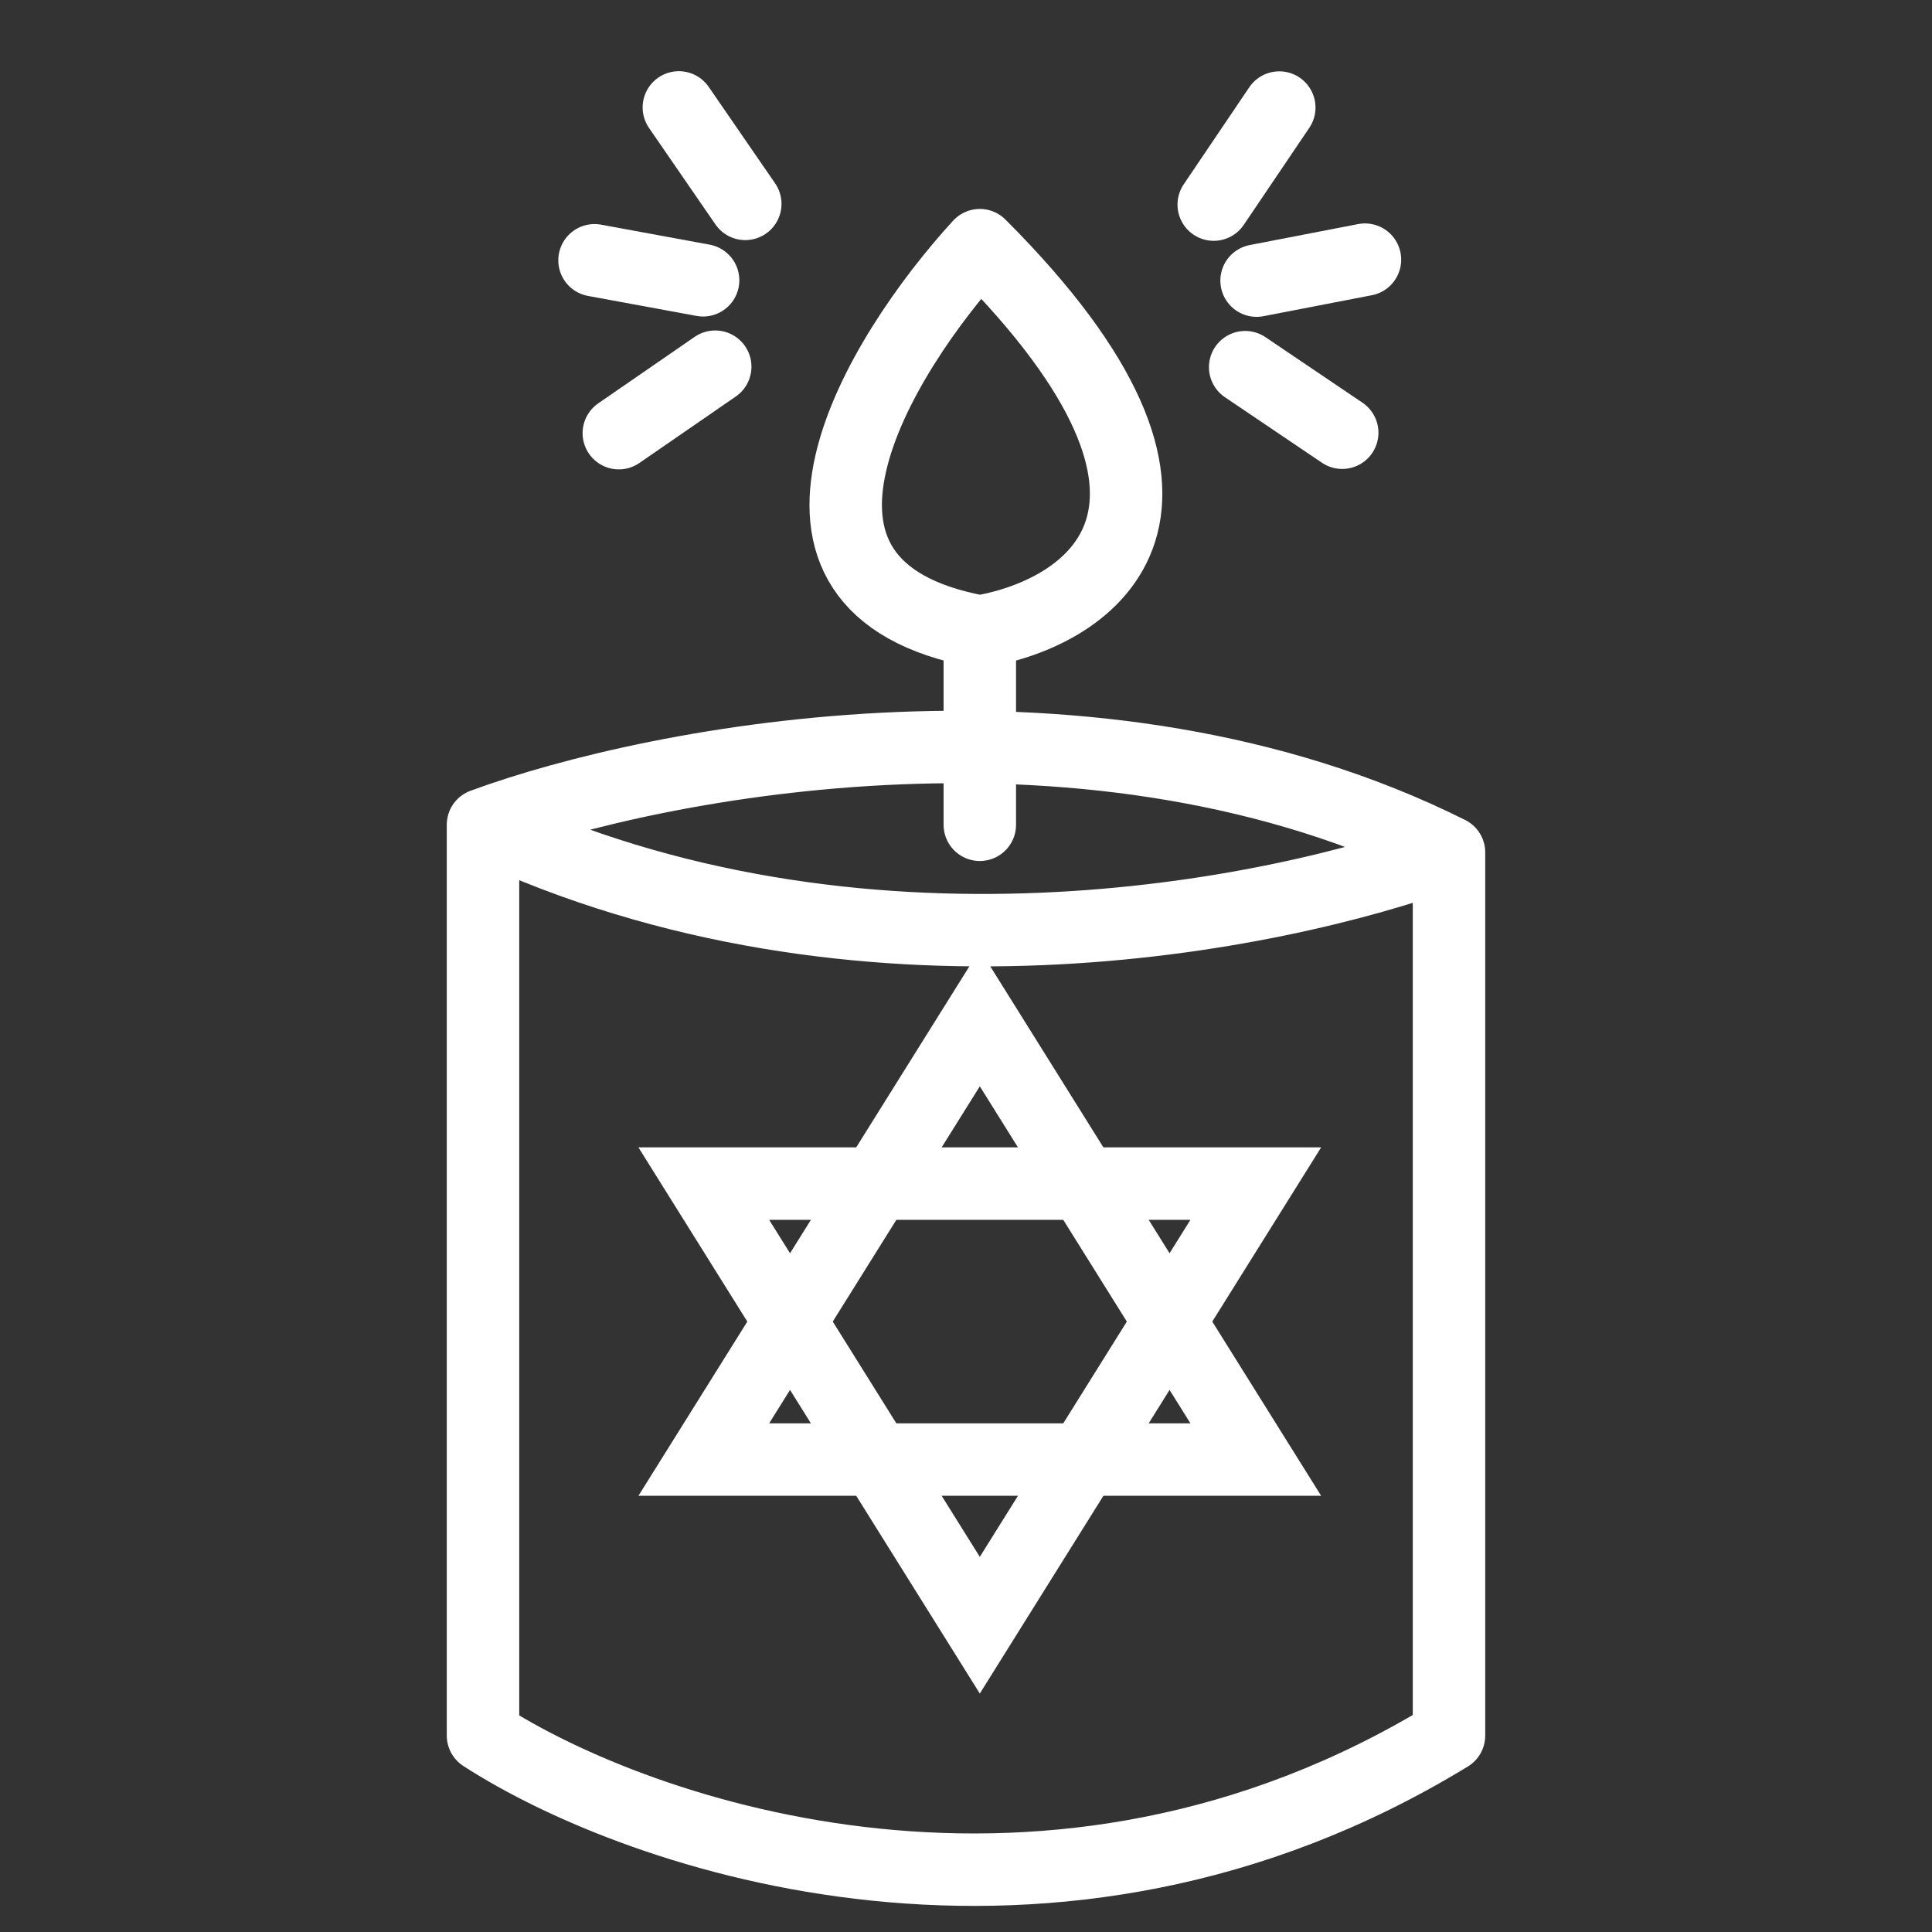
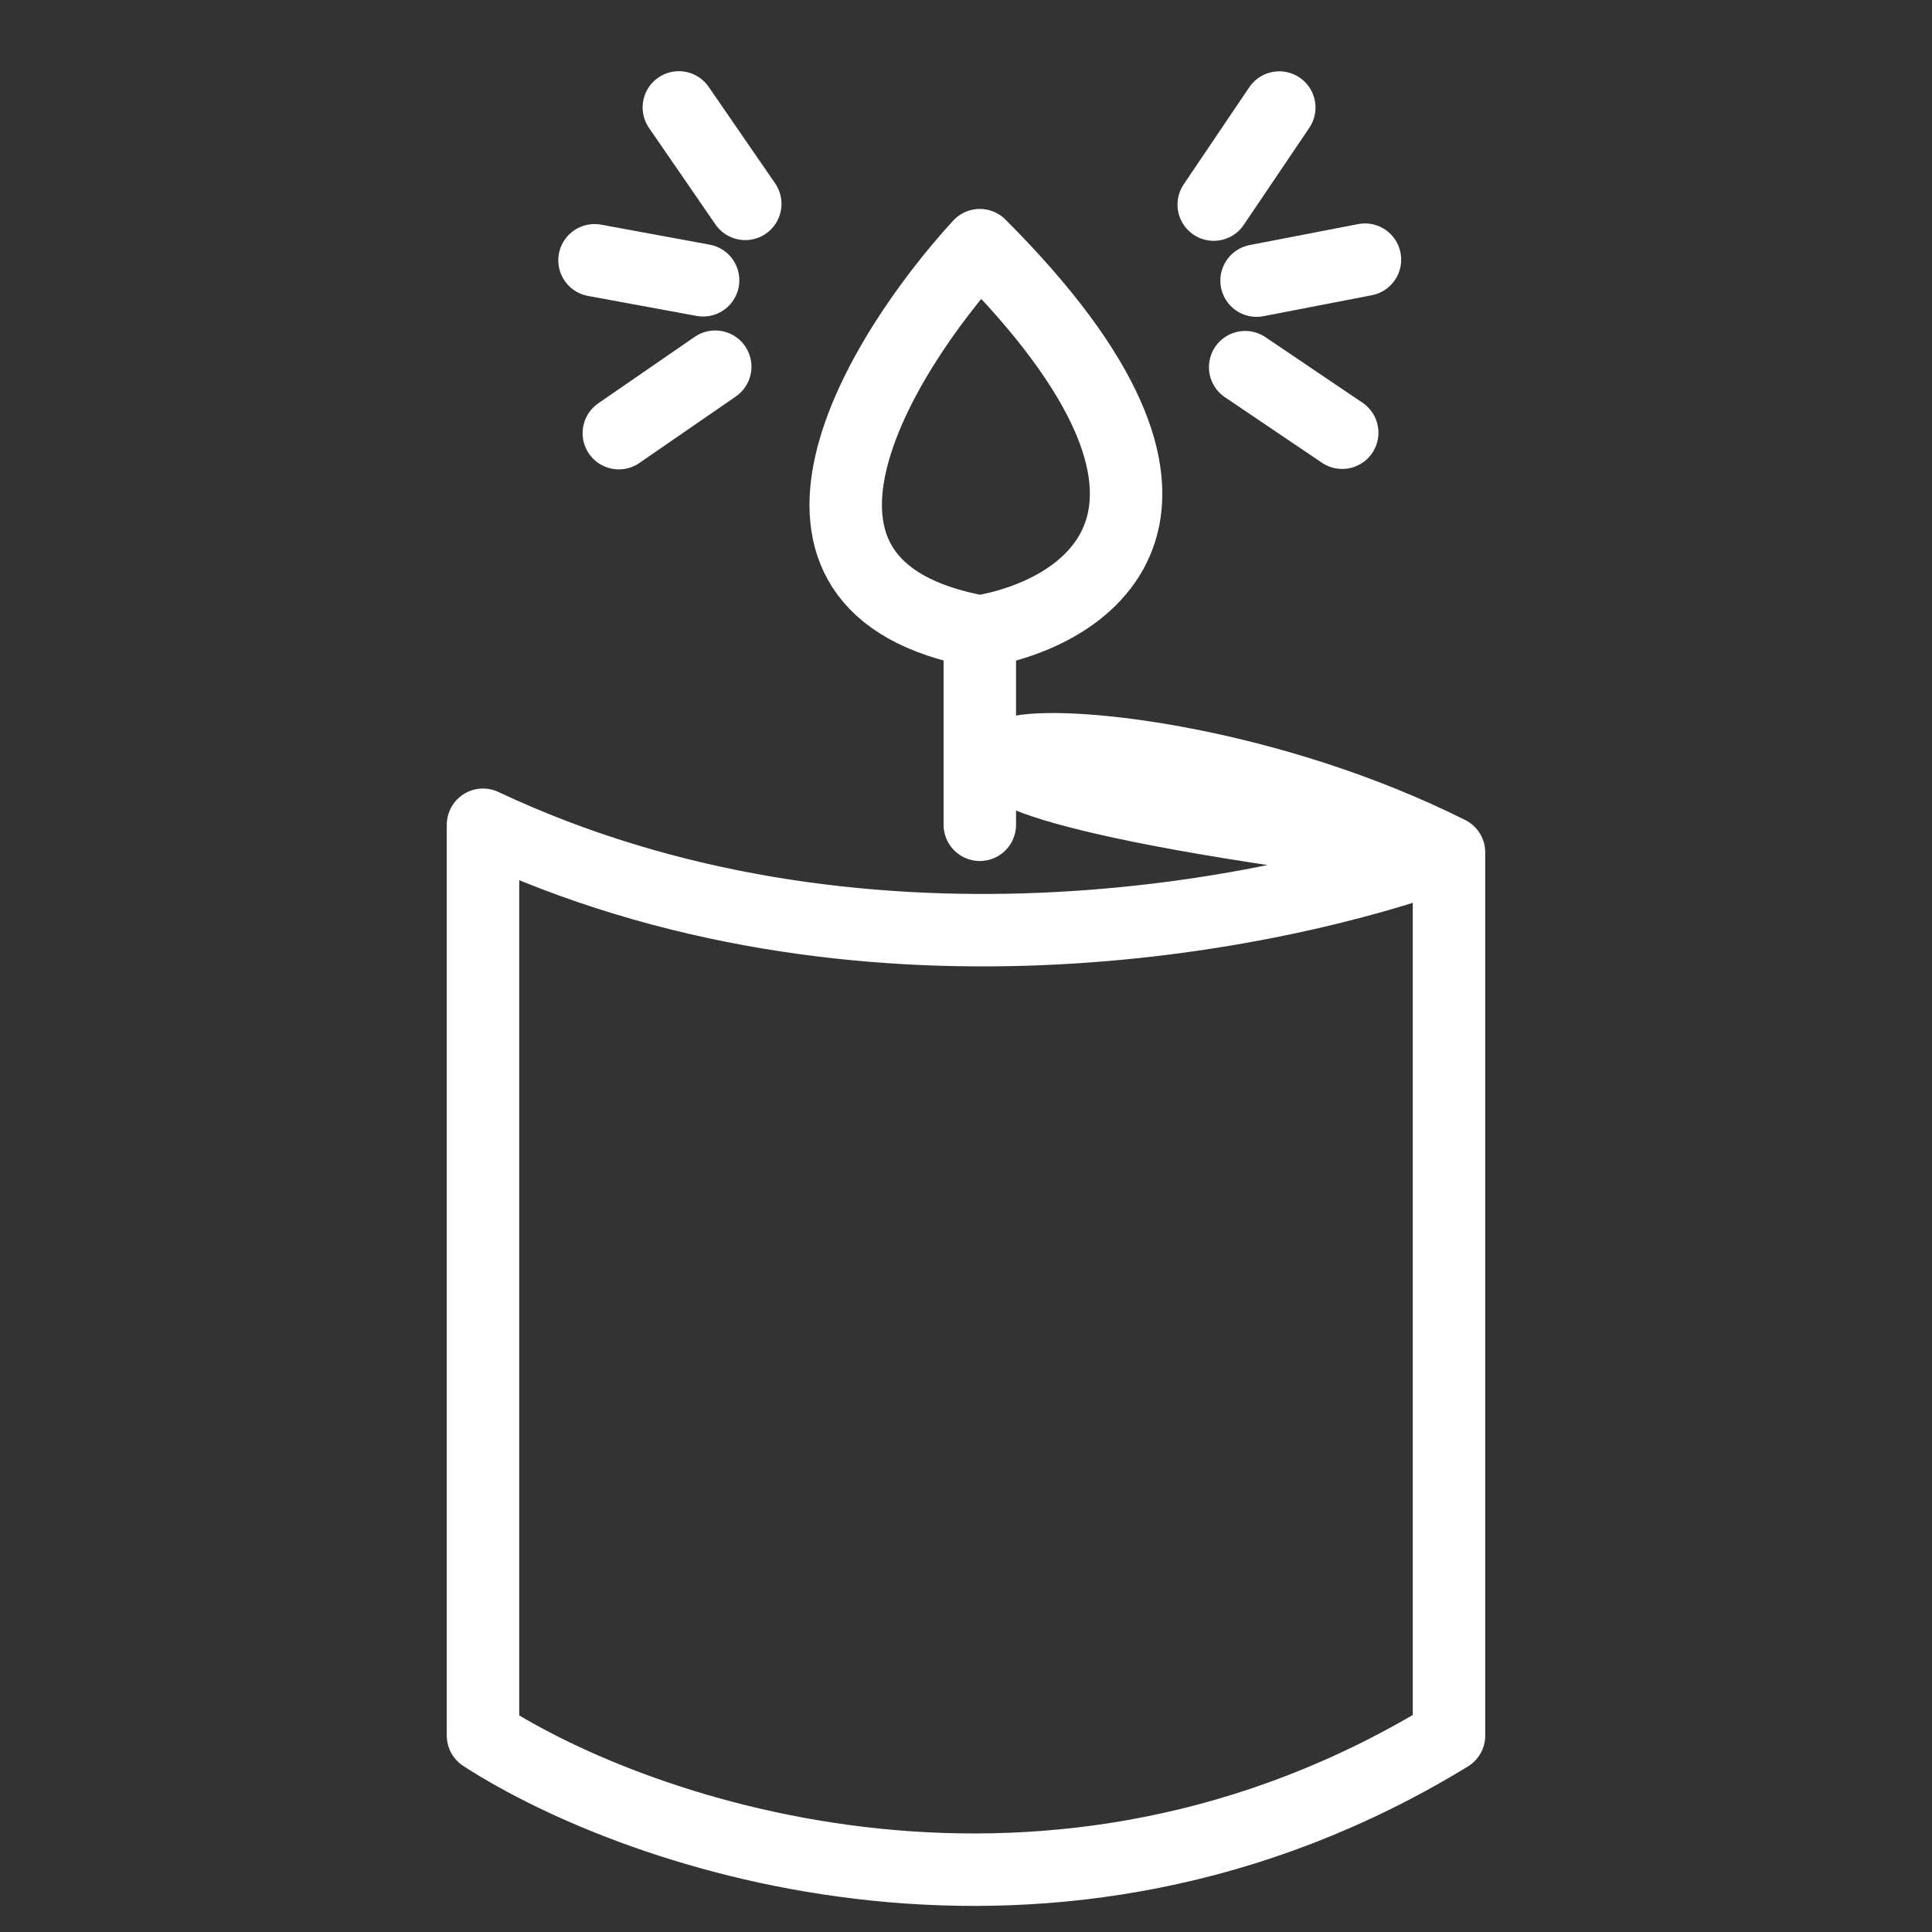
<svg xmlns="http://www.w3.org/2000/svg" width="40" height="40" viewBox="0 0 40 40" fill="none">
  <rect x="0" y="0" width="40" height="40" fill="#333333" stroke="none" />
  <g id="logo/yah">
    <path id="Vector 5" d="M20.286 5.076C18.191 7.362 15.257 12.162 20.286 13.076C22.572 12.695 25.771 10.562 20.286 5.076Z" stroke="white" stroke-width="1.5" stroke-linecap="round" stroke-linejoin="round" />
    <path id="Vector 6" d="M20.286 13.076V17.076" stroke="white" stroke-width="1.5" stroke-linecap="round" stroke-linejoin="round" />
    <path id="Vector 7" d="M25.129 4.236L26.486 2.227" stroke="white" stroke-width="1.5" stroke-linecap="round" stroke-linejoin="round" />
    <path id="Vector 10" d="M14.808 7.592L12.812 8.968" stroke="white" stroke-width="1.5" stroke-linecap="round" stroke-linejoin="round" />
    <path id="Vector 9" d="M27.789 8.959L25.78 7.602" stroke="white" stroke-width="1.5" stroke-linecap="round" stroke-linejoin="round" />
    <path id="Vector 11" d="M14.055 2.224L15.43 4.221" stroke="white" stroke-width="1.5" stroke-linecap="round" stroke-linejoin="round" />
    <path id="Vector 8" d="M26.016 5.81L28.26 5.376" stroke="white" stroke-width="1.5" stroke-linecap="round" stroke-linejoin="round" />
    <path id="Vector 12" d="M14.557 5.803L12.309 5.389" stroke="white" stroke-width="1.5" stroke-linecap="round" stroke-linejoin="round" />
-     <path id="Vector 2" d="M20.286 21.076L14.571 30.219H26L20.286 21.076Z" stroke="white" stroke-width="1.5" />
-     <path id="Vector 3" d="M20.286 33.648L26 24.505L14.571 24.505L20.286 33.648Z" stroke="white" stroke-width="1.5" />
-     <path id="Vector 4" d="M10 17.076V35.933C13.238 38.029 21.771 40.962 30 35.933V17.648M10 17.076C17.771 20.733 26.381 18.981 30 17.648M10 17.076C13.619 15.743 22.686 13.99 30 17.648" stroke="white" stroke-width="1.5" stroke-linecap="round" stroke-linejoin="round" />
+     <path id="Vector 4" d="M10 17.076V35.933C13.238 38.029 21.771 40.962 30 35.933V17.648M10 17.076C17.771 20.733 26.381 18.981 30 17.648C13.619 15.743 22.686 13.99 30 17.648" stroke="white" stroke-width="1.5" stroke-linecap="round" stroke-linejoin="round" />
  </g>
</svg>